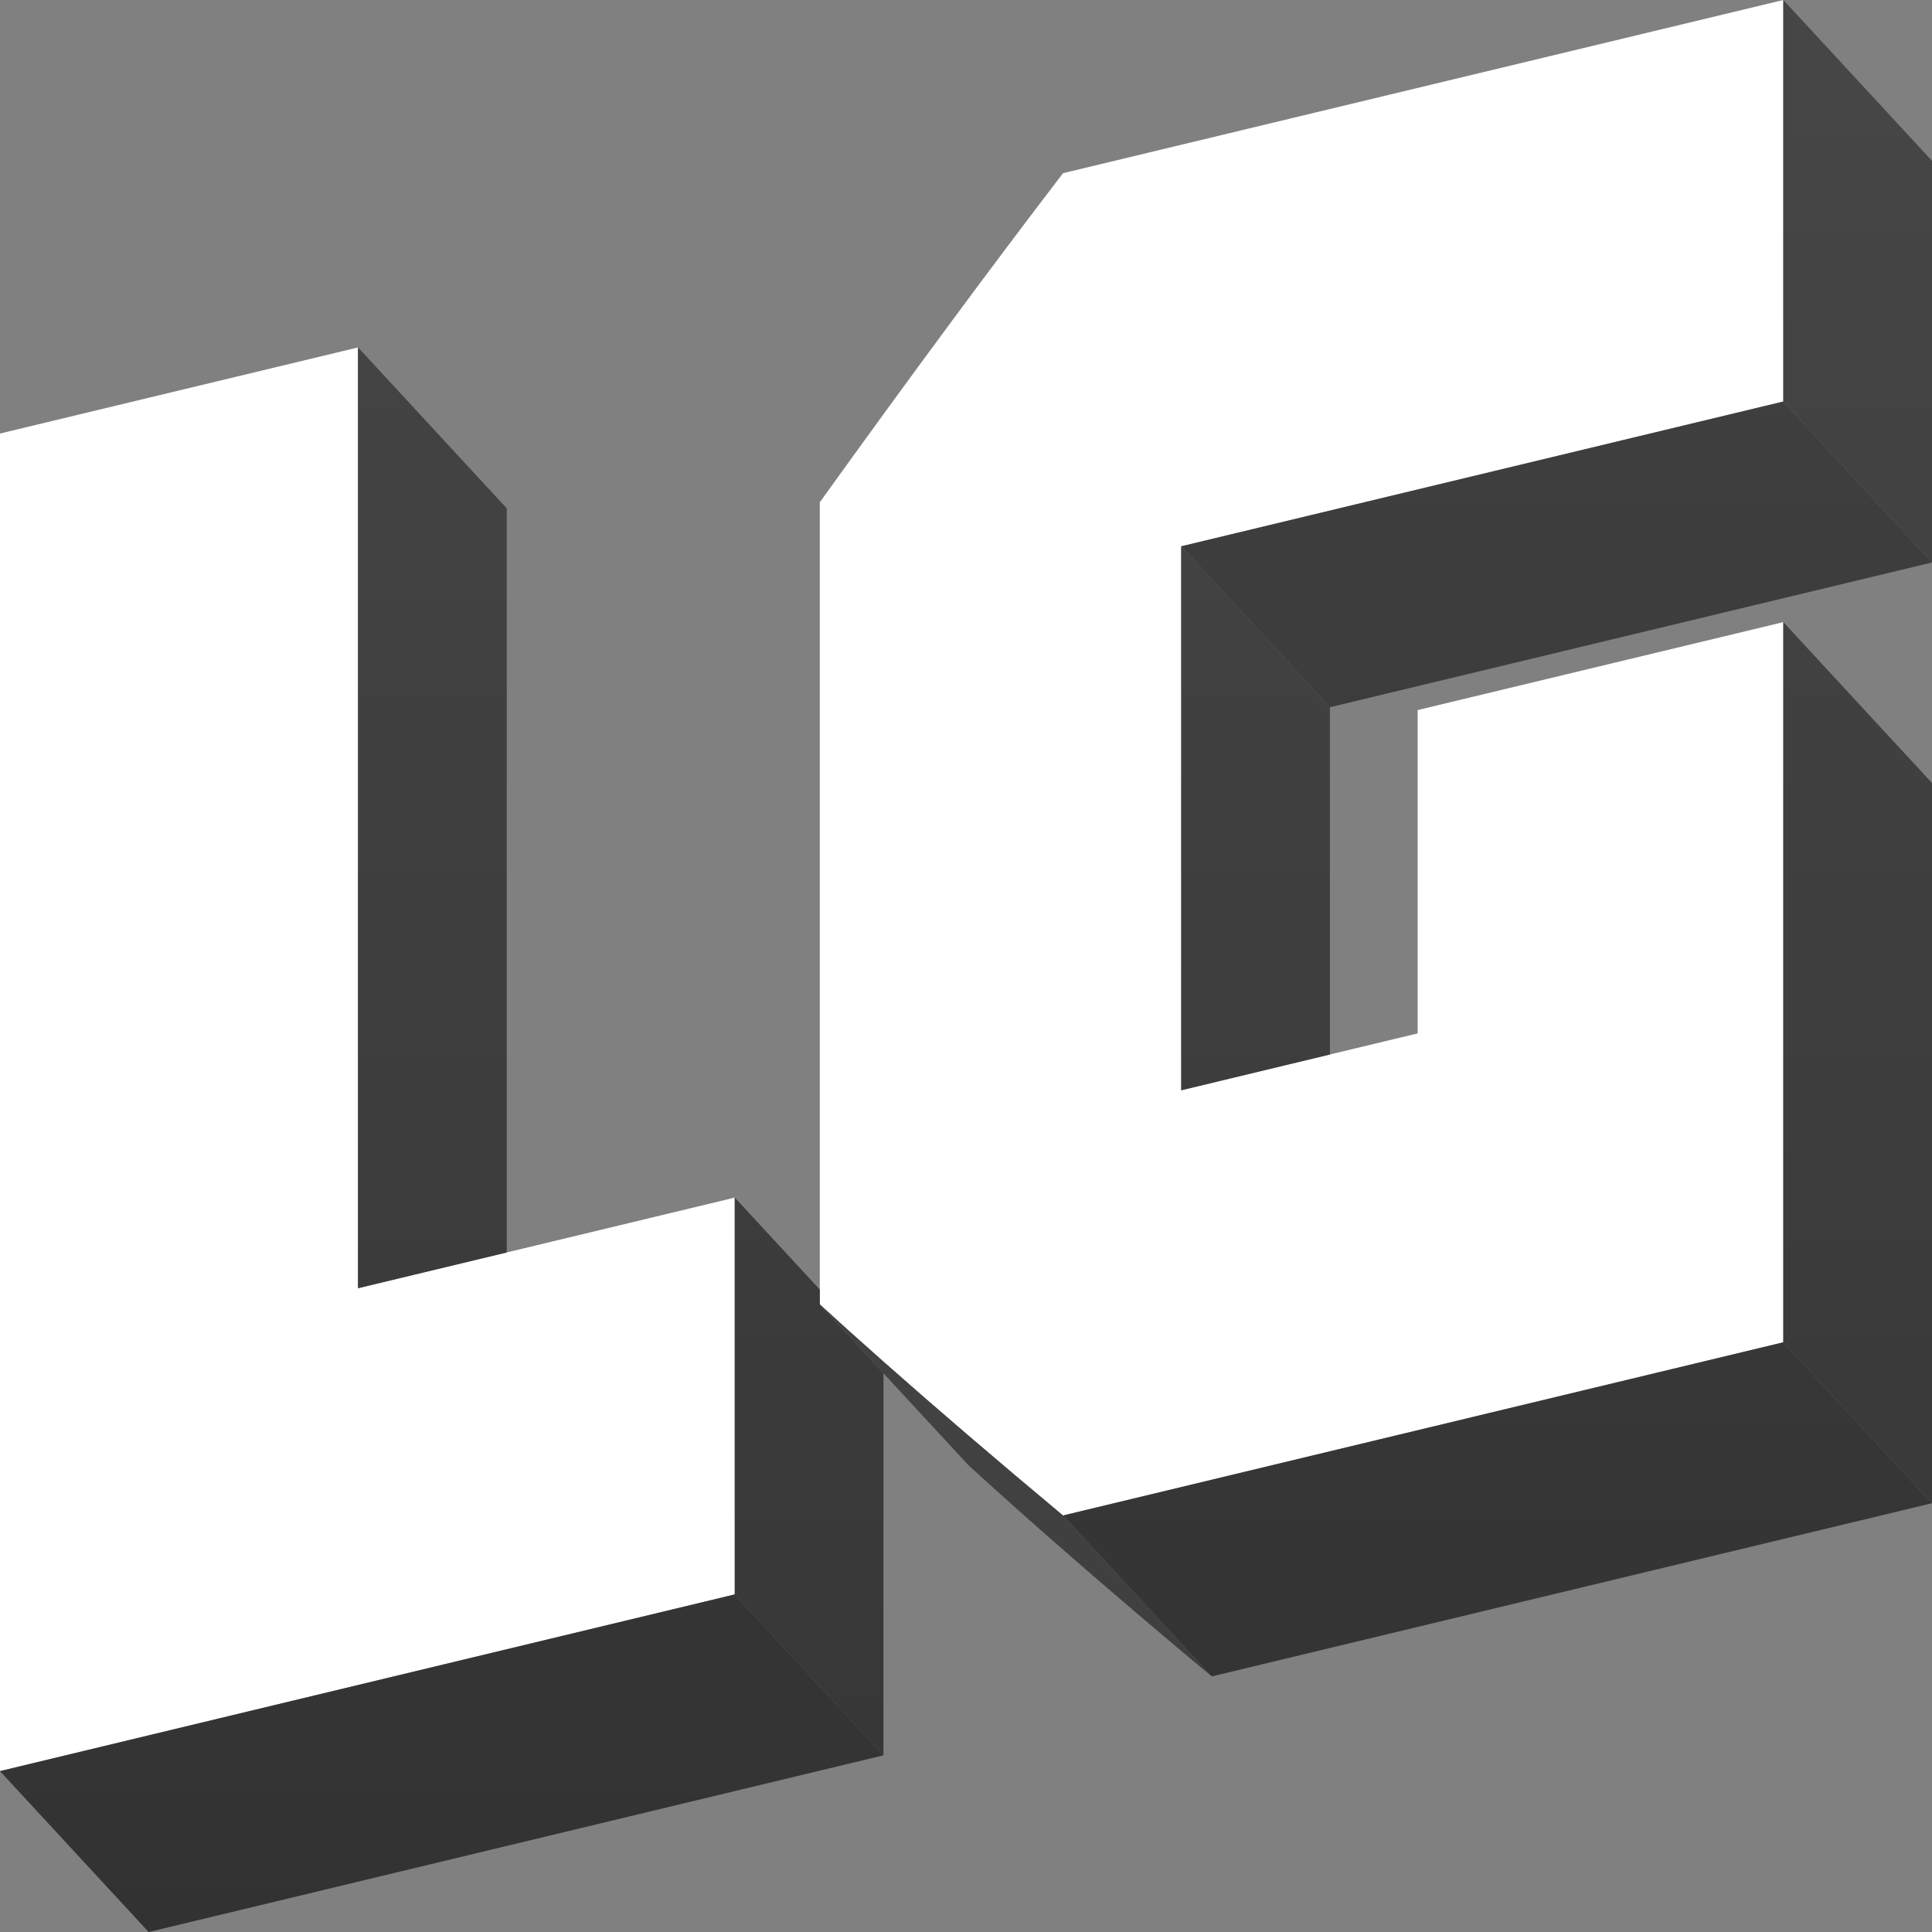
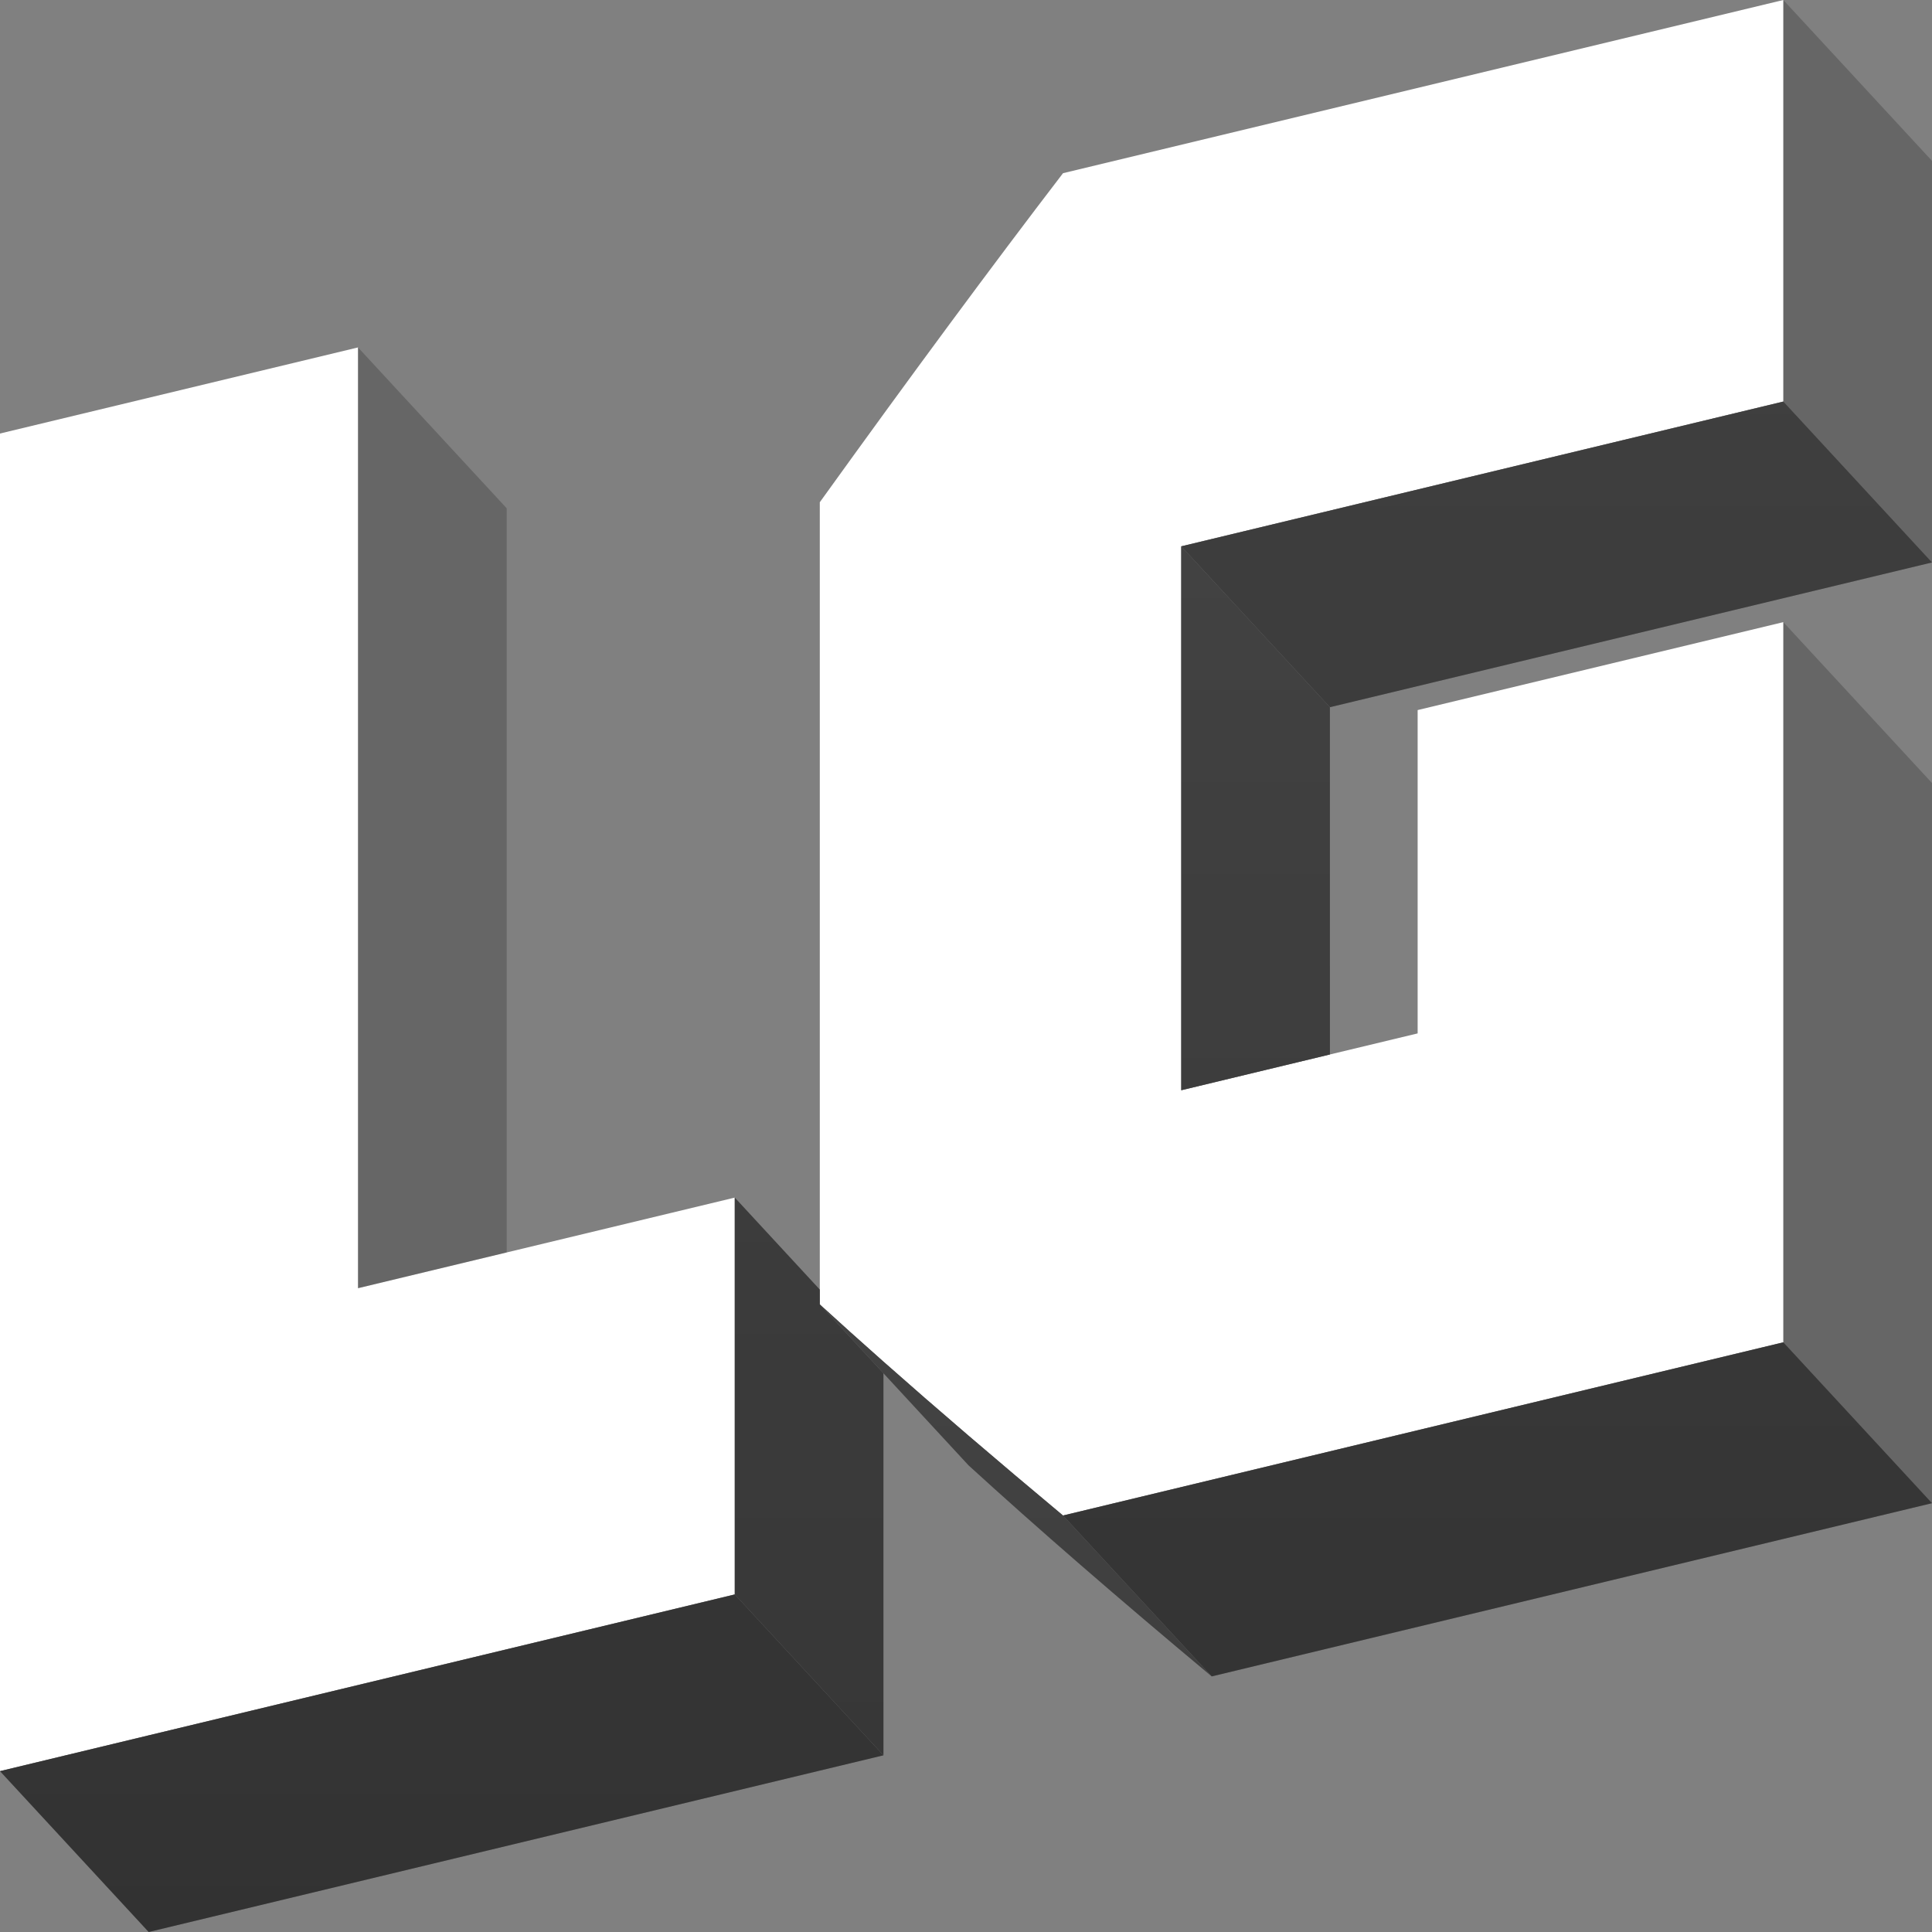
<svg xmlns="http://www.w3.org/2000/svg" width="64" height="64" viewBox="0 0 64 64" fill="none">
  <rect x="0" y="0" width="64" height="64" fill="#808080" stroke="none" />
  <path d="M0 14.361L11.86 11.509V18.023V42.673L16.785 41.489L24.34 39.672V46.245V52.818L4.925 57.486L0 58.671V14.361Z" fill="white" />
  <path d="M35.214 5.737L59.075 0V6.514V13.302L39.13 18.098V36.116L44.055 34.931L46.961 34.233V23.522L59.075 20.609V27.123V44.466L35.214 50.203C33.016 48.369 31.033 46.67 29.265 45.105C28.525 44.45 27.822 43.818 27.157 43.21V42.72V16.637C30.181 12.433 32.866 8.8 35.214 5.737Z" fill="white" />
  <path d="M32.082 48.539C34.336 50.6 37.022 52.931 40.139 55.533L35.214 50.203C33.016 48.369 31.033 46.67 29.265 45.105C28.525 44.45 27.822 43.818 27.157 43.21L29.265 45.491L32.082 48.539Z" fill="url(#paint0_linear_23_168)" />
  <path d="M32.082 48.539C34.336 50.6 37.022 52.931 40.139 55.533L35.214 50.203C33.016 48.369 31.033 46.67 29.265 45.105C28.525 44.45 27.822 43.818 27.157 43.21L29.265 45.491L32.082 48.539Z" fill="black" fill-opacity="0.1" />
  <path d="M40.139 55.533L64 49.795L59.075 44.466L35.214 50.203L40.139 55.533Z" fill="url(#paint1_linear_23_168)" />
  <path d="M40.139 55.533L64 49.795L59.075 44.466L35.214 50.203L40.139 55.533Z" fill="black" fill-opacity="0.25" />
-   <path d="M64 49.795V25.939L59.075 20.609V27.123V44.466L64 49.795Z" fill="url(#paint2_linear_23_168)" />
  <path d="M64 49.795V25.939L59.075 20.609V27.123V44.466L64 49.795Z" fill="black" fill-opacity="0.2" />
  <path d="M39.13 18.098V36.116L44.055 34.931V23.427L39.13 18.098Z" fill="url(#paint3_linear_23_168)" />
  <path d="M39.13 18.098V36.116L44.055 34.931V23.427L39.13 18.098Z" fill="black" fill-opacity="0.2" />
  <path d="M44.055 23.427L64 18.632L59.075 13.302L39.13 18.098L44.055 23.427Z" fill="url(#paint4_linear_23_168)" />
  <path d="M44.055 23.427L64 18.632L59.075 13.302L39.13 18.098L44.055 23.427Z" fill="black" fill-opacity="0.25" />
-   <path d="M64 18.632V5.329L59.075 0V6.514V13.302L64 18.632Z" fill="url(#paint5_linear_23_168)" />
  <path d="M64 18.632V5.329L59.075 0V6.514V13.302L64 18.632Z" fill="black" fill-opacity="0.2" />
-   <path d="M11.86 42.673L16.785 41.489V16.838L11.86 11.509V18.023V42.673Z" fill="url(#paint6_linear_23_168)" />
  <path d="M11.86 42.673L16.785 41.489V16.838L11.86 11.509V18.023V42.673Z" fill="black" fill-opacity="0.2" />
-   <path d="M24.34 52.818L29.265 58.147V45.491L27.157 43.21V42.72L24.34 39.672V46.245V52.818Z" fill="url(#paint7_linear_23_168)" />
+   <path d="M24.34 52.818L29.265 58.147V45.491L27.157 43.21V42.72L24.34 39.672V46.245V52.818" fill="url(#paint7_linear_23_168)" />
  <path d="M24.34 52.818L29.265 58.147V45.491L27.157 43.21V42.72L24.34 39.672V46.245V52.818Z" fill="black" fill-opacity="0.2" />
  <path d="M4.925 64L29.265 58.147L24.34 52.818L4.925 57.486L0 58.671L4.925 64Z" fill="url(#paint8_linear_23_168)" />
  <path d="M4.925 64L29.265 58.147L24.34 52.818L4.925 57.486L0 58.671L4.925 64Z" fill="black" fill-opacity="0.25" />
  <defs>
    <linearGradient id="paint0_linear_23_168" x1="32" y1="0" x2="32" y2="64" gradientUnits="userSpaceOnUse">
      <stop stop-color="#585858" />
      <stop offset="1" stop-color="#434343" />
    </linearGradient>
    <linearGradient id="paint1_linear_23_168" x1="32" y1="0" x2="32" y2="64" gradientUnits="userSpaceOnUse">
      <stop stop-color="#585858" />
      <stop offset="1" stop-color="#434343" />
    </linearGradient>
    <linearGradient id="paint2_linear_23_168" x1="32" y1="0" x2="32" y2="64" gradientUnits="userSpaceOnUse">
      <stop stop-color="#585858" />
      <stop offset="1" stop-color="#434343" />
    </linearGradient>
    <linearGradient id="paint3_linear_23_168" x1="32" y1="0" x2="32" y2="64" gradientUnits="userSpaceOnUse">
      <stop stop-color="#585858" />
      <stop offset="1" stop-color="#434343" />
    </linearGradient>
    <linearGradient id="paint4_linear_23_168" x1="32" y1="0" x2="32" y2="64" gradientUnits="userSpaceOnUse">
      <stop stop-color="#585858" />
      <stop offset="1" stop-color="#434343" />
    </linearGradient>
    <linearGradient id="paint5_linear_23_168" x1="32" y1="0" x2="32" y2="64" gradientUnits="userSpaceOnUse">
      <stop stop-color="#585858" />
      <stop offset="1" stop-color="#434343" />
    </linearGradient>
    <linearGradient id="paint6_linear_23_168" x1="32" y1="0" x2="32" y2="64" gradientUnits="userSpaceOnUse">
      <stop stop-color="#585858" />
      <stop offset="1" stop-color="#434343" />
    </linearGradient>
    <linearGradient id="paint7_linear_23_168" x1="32" y1="0" x2="32" y2="64" gradientUnits="userSpaceOnUse">
      <stop stop-color="#585858" />
      <stop offset="1" stop-color="#434343" />
    </linearGradient>
    <linearGradient id="paint8_linear_23_168" x1="32" y1="0" x2="32" y2="64" gradientUnits="userSpaceOnUse">
      <stop stop-color="#585858" />
      <stop offset="1" stop-color="#434343" />
    </linearGradient>
  </defs>
</svg>